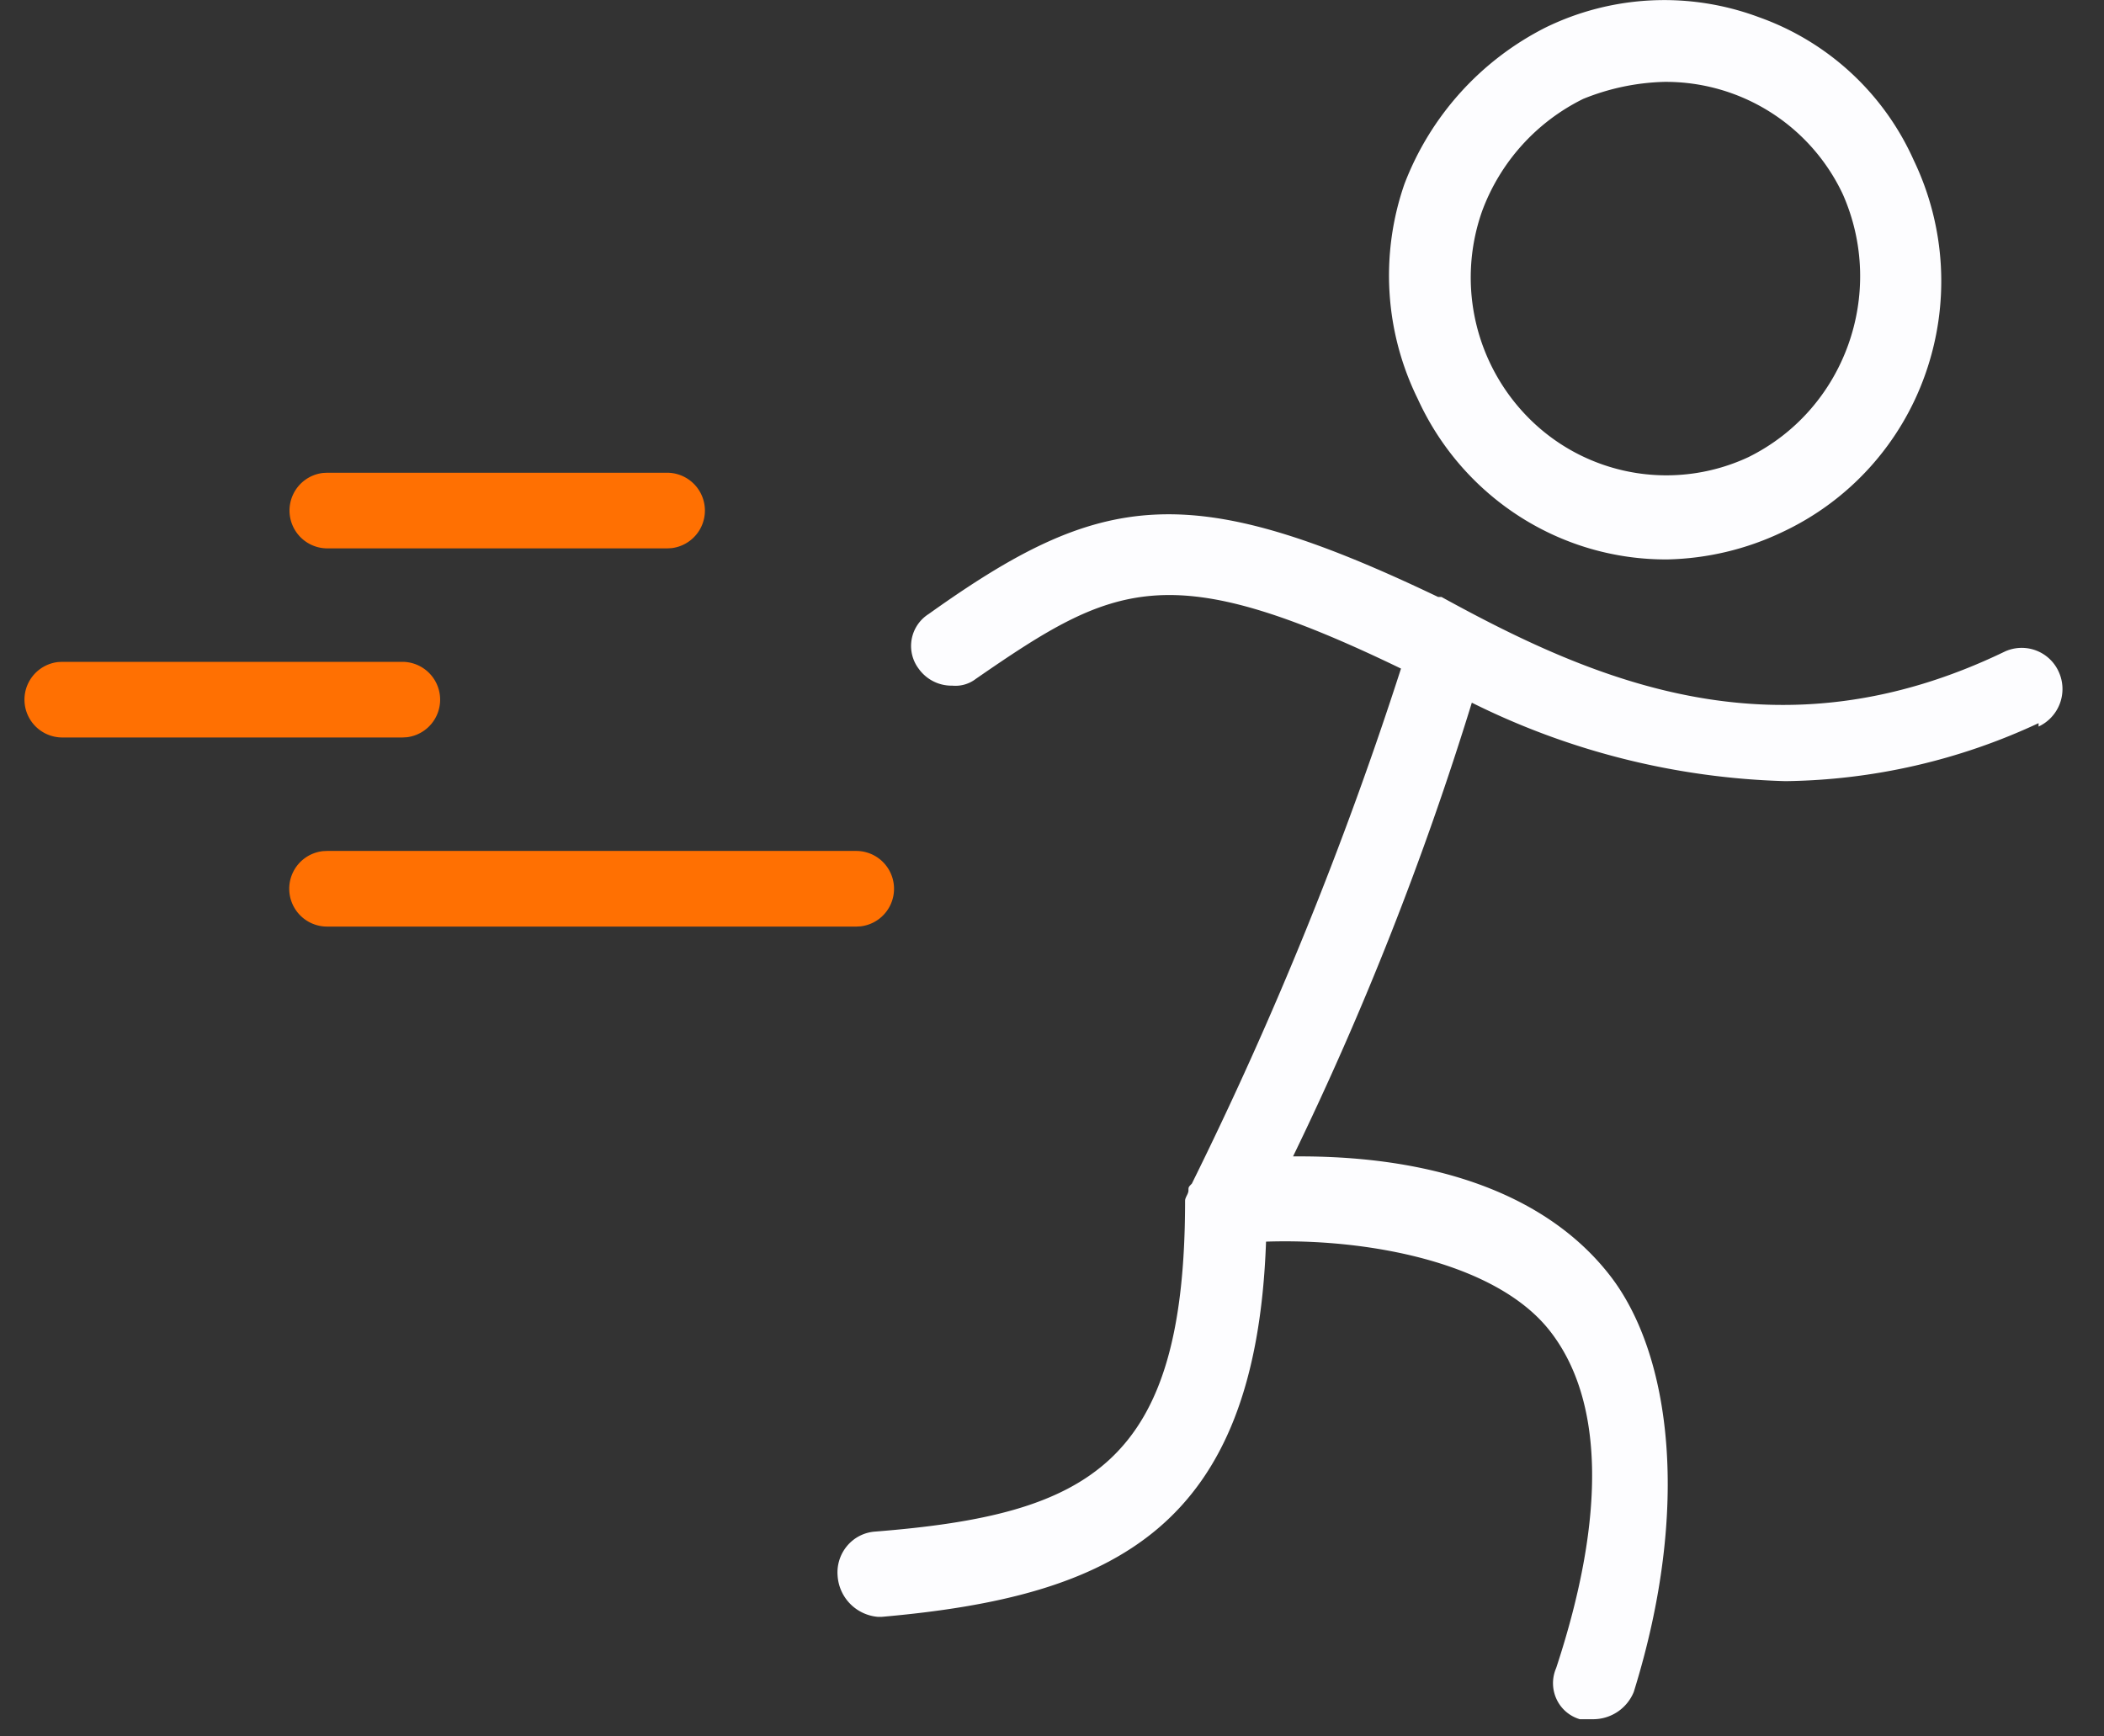
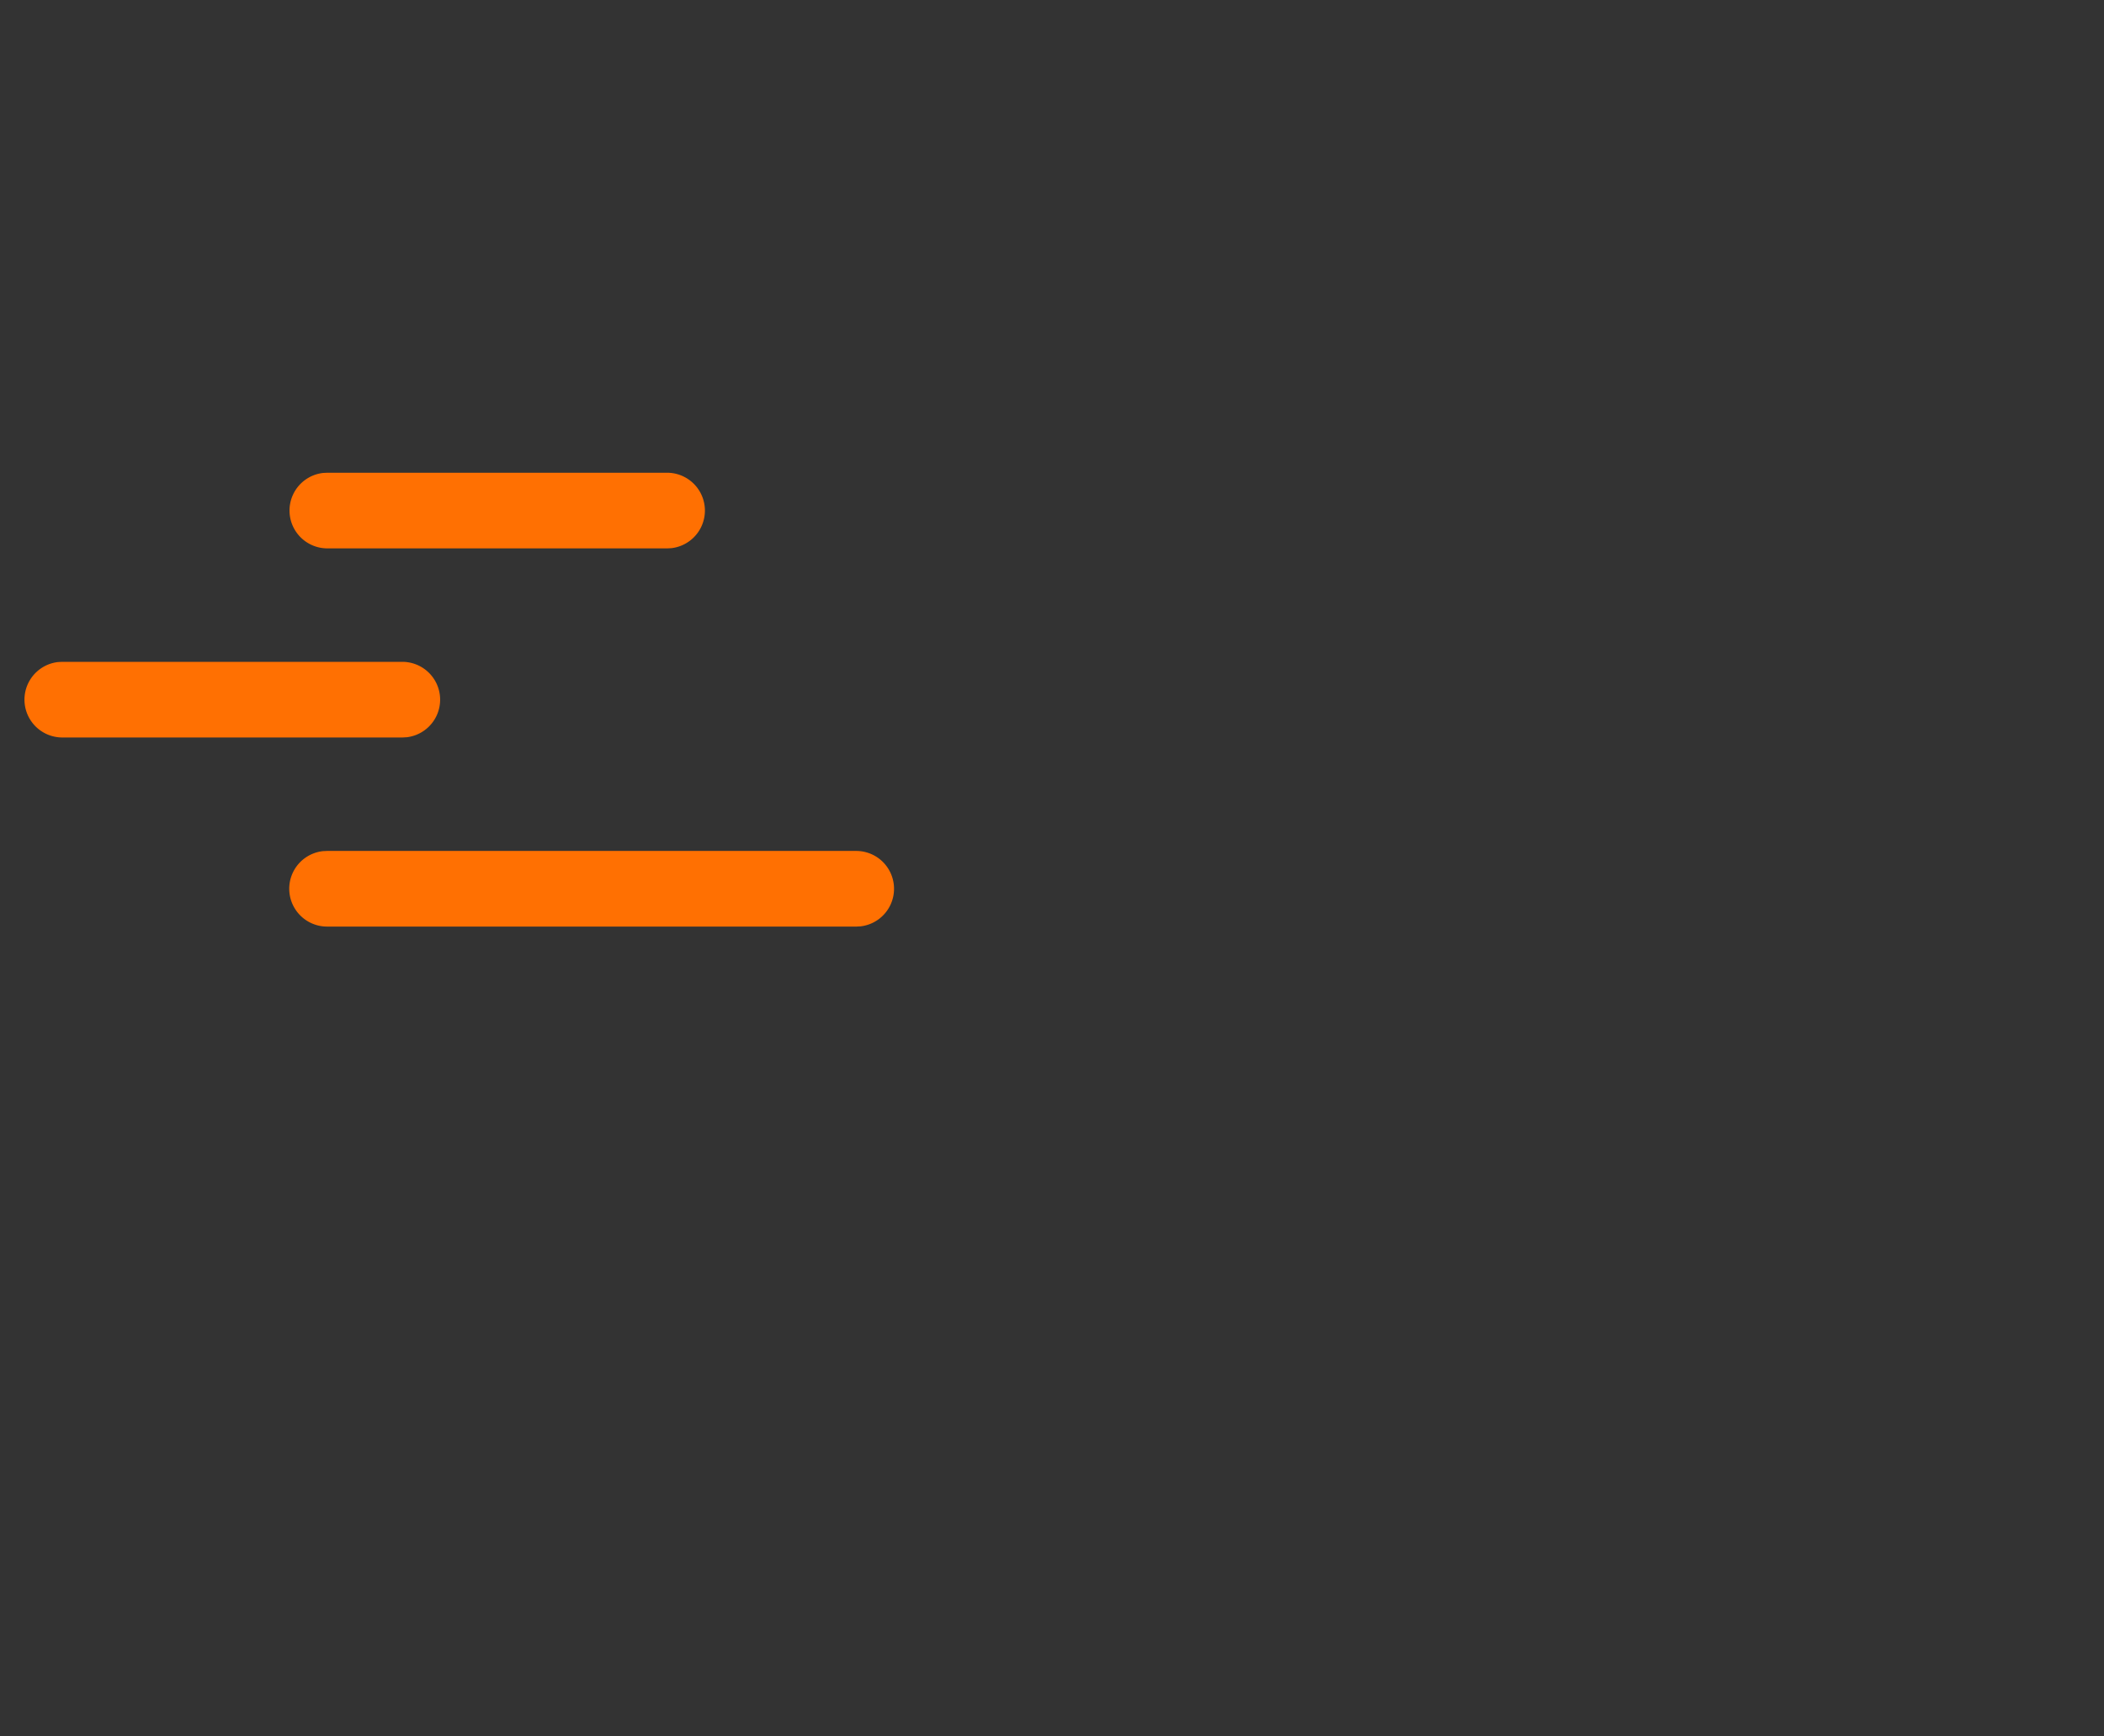
<svg xmlns="http://www.w3.org/2000/svg" width="63" height="52">
  <rect width="100%" height="100%" fill="#333333" stroke="none" />
  <g fill-rule="nonzero" fill="none">
    <g fill="#FDFDFF">
-       <path d="M61.041 21.656a18.413 18.413 0 01-7.576 1.737 22.423 22.423 0 01-9.394-2.35 95.531 95.531 0 01-5.353 13.587h.202c4.242 0 7.474 1.226 9.293 3.575 1.818 2.35 2.424 6.946.707 12.463a1.313 1.313 0 01-1.212.817h-.404a1.115 1.115 0 01-.698-.604 1.135 1.135 0 01-.01-.928c1.516-4.597 1.415-8.07-.202-10.114-1.616-2.043-5.454-2.758-8.485-2.656-.303 8.581-4.545 10.624-11.515 11.237h-.101a1.32 1.32 0 01-1.212-1.226 1.235 1.235 0 01.282-.897c.209-.25.507-.405.829-.43 6.465-.511 9.293-2.044 9.293-9.91 0-.101.101-.204.101-.306 0-.102 0-.102.101-.204a112.883 112.883 0 006.263-15.425c-6.97-3.371-8.586-2.554-12.728.306a1.002 1.002 0 01-.707.205c-.4.008-.777-.183-1.01-.511a1.133 1.133 0 01.303-1.635c5.152-3.677 7.778-4.086 15.253-.51h.101c4.647 2.553 10.101 4.903 16.87 1.634a1.215 1.215 0 011.615.613 1.24 1.24 0 01-.606 1.634v-.102zM49.93 16.753c-3.207.02-6.129-1.858-7.475-4.801a8.36 8.36 0 01-.404-6.436A8.75 8.75 0 0146.293.817a8.098 8.098 0 016.364-.306 8.014 8.014 0 014.647 4.29 8.36 8.36 0 01.345 6.405 8.24 8.24 0 01-4.285 4.73 8.41 8.41 0 01-3.434.817zm-.101-14.301a6.903 6.903 0 00-2.424.51 6.105 6.105 0 00-3.03 3.371 5.97 5.97 0 001.576 6.356 5.808 5.808 0 006.403 1c2.883-1.425 4.133-4.902 2.828-7.866a5.853 5.853 0 00-5.353-3.371z" />
-     </g>
+       </g>
    <path d="M25.647 25.483a1.133 1.133 0 01.124 2.258l-.124.007H9.791a1.133 1.133 0 01-.123-2.259l.123-.006h15.856zM19.984 14.157a1.133 1.133 0 01.124 2.258l-.124.007H9.791a1.133 1.133 0 01-.123-2.258l.123-.007h10.193zM12.056 19.82a1.133 1.133 0 01.124 2.258l-.124.007H1.863a1.133 1.133 0 01-.123-2.259l.123-.006h10.193z" fill="#FF7002" />
  </g>
</svg>